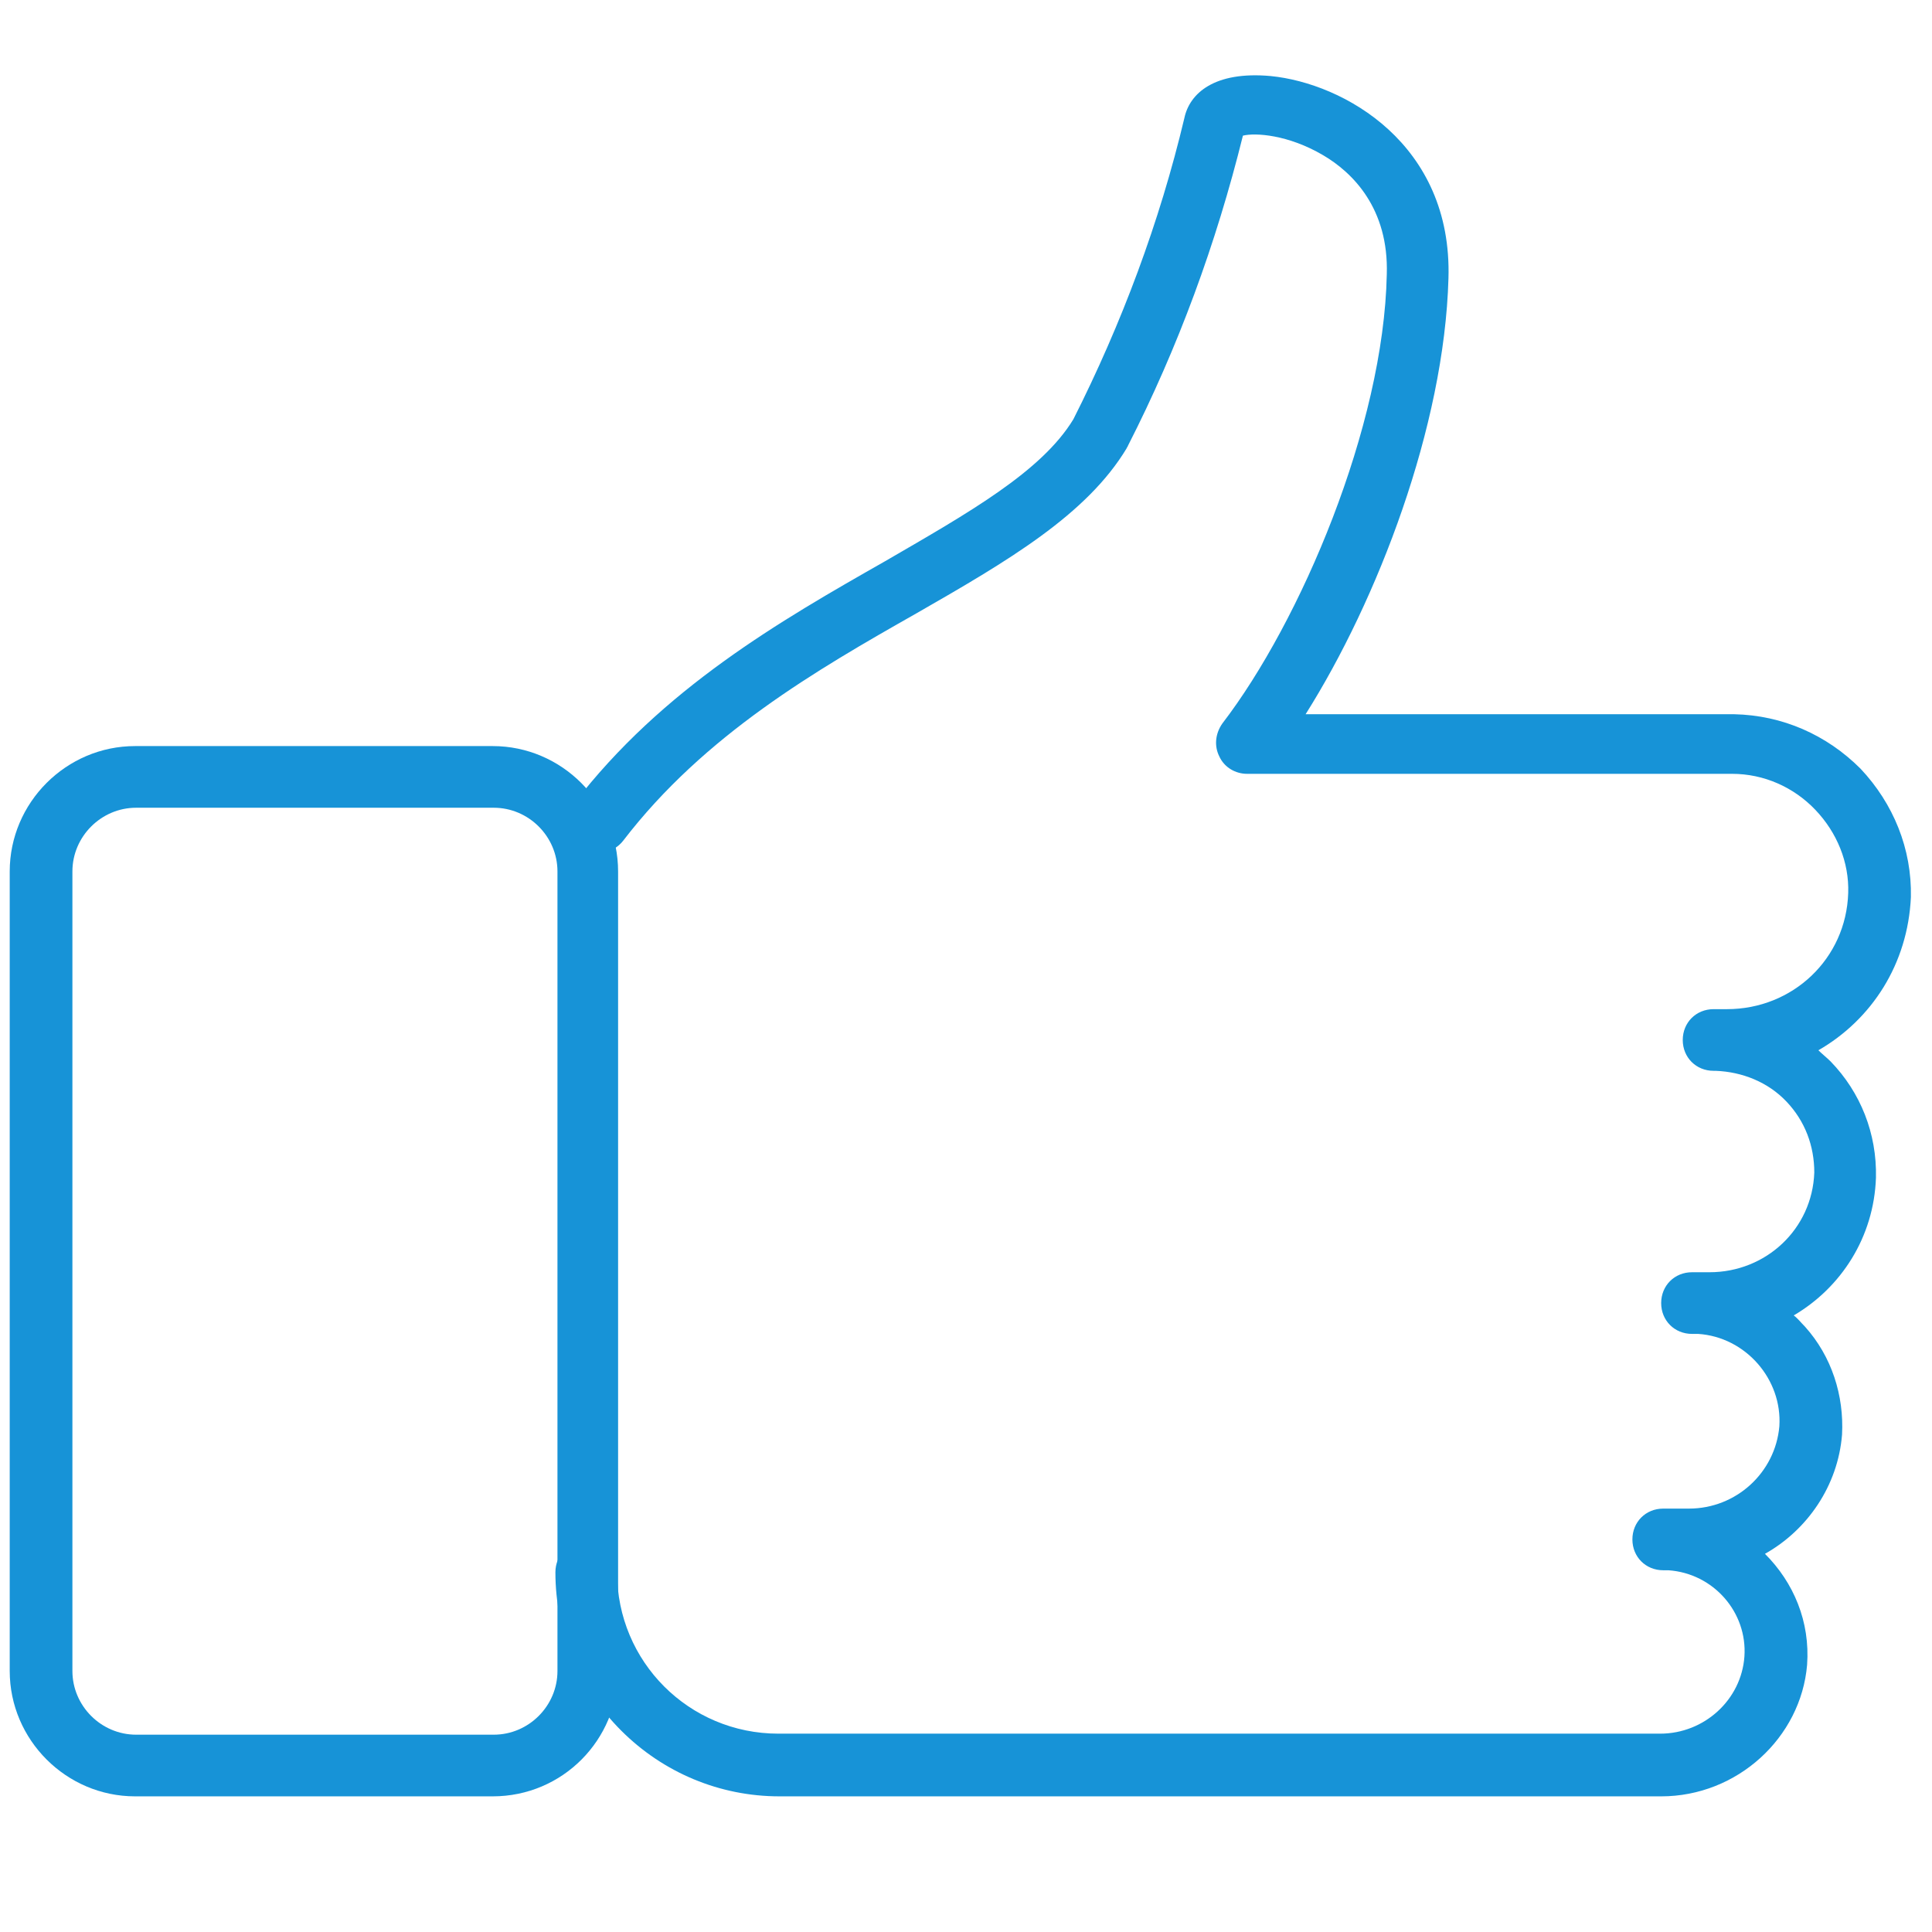
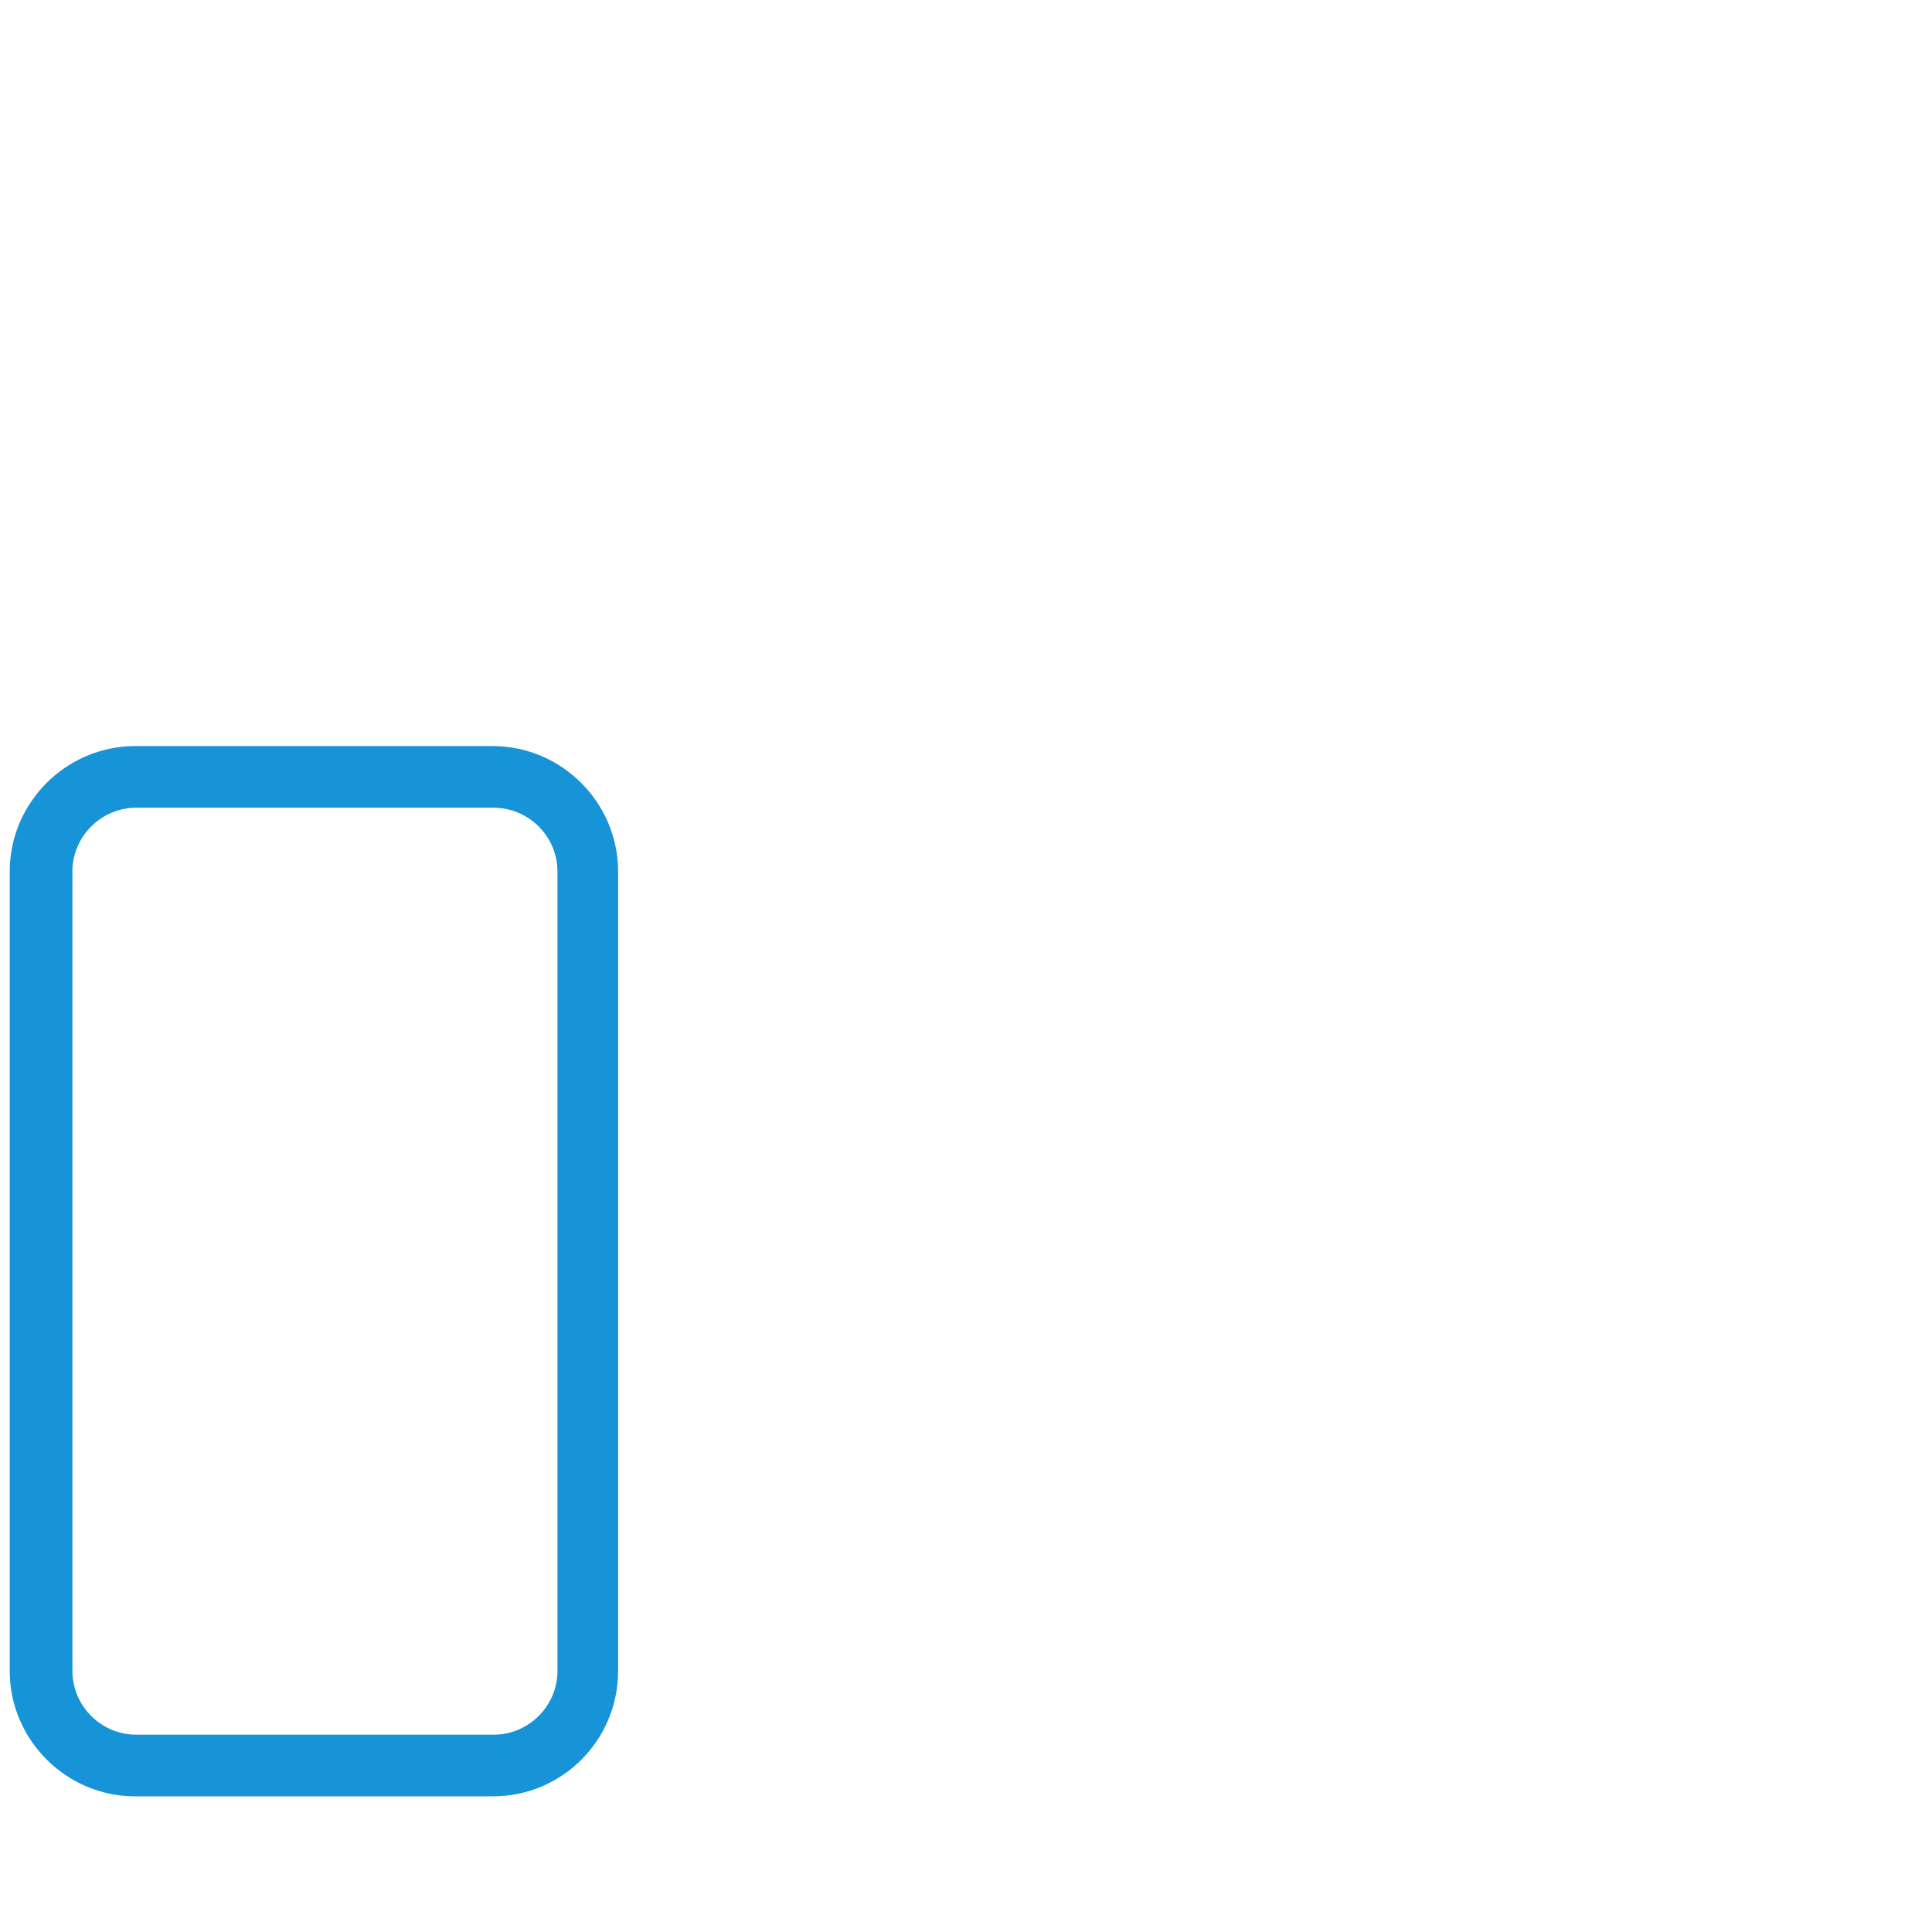
<svg xmlns="http://www.w3.org/2000/svg" xml:space="preserve" viewBox="0 0 188 188">
  <switch>
    <g>
-       <path fill="#1793D7" d="M161.646 174.8h-85.8c-5.8 0-11.3-2.3-15.4-6.4s-6.4-9.6-6.4-15.4c0-1.7 1.3-3 3-3s3 1.3 3 3c0 8.7 7 15.7 15.7 15.7h85.8c4.3 0 7.9-3.3 8.2-7.5.3-4.3-3-8.1-7.4-8.4h-.5c-1.7 0-3-1.3-3-3s1.3-3 3-3h2.5c4.6 0 8.4-3.5 8.8-8 .3-4.6-3.3-8.7-7.9-9h-.6c-1.7 0-3-1.3-3-3s1.3-3 3-3h1.7c5.5 0 10-4.2 10.2-9.7 0-2.6-.9-5-2.7-6.9-1.8-1.9-4.3-2.9-6.9-3h-.2c-1.7 0-3-1.3-3-3s1.3-3 3-3h1.3c6.4 0 11.6-4.9 11.8-11.3.1-3-1.1-5.9-3.2-8.1-2.1-2.2-5-3.5-8.1-3.5h-47.2c-1.1 0-2.2-.6-2.7-1.7-.5-1-.4-2.2.3-3.2 7.6-9.9 15.7-28.9 16-43.7.2-6.4-3.3-9.9-6.2-11.6-3.4-2-6.6-2.2-7.8-1.9-2.6 10.5-6.3 20.6-11.2 30.2 0 .1-.1.1-.1.2-3.9 6.5-11.6 11-20.5 16.1-9.7 5.5-20.6 11.8-28.5 22.1-1 1.3-2.9 1.6-4.2.6-1.3-1-1.6-2.9-.6-4.2 8.6-11.2 20.1-17.8 30.3-23.6 8.1-4.7 15.2-8.7 18.3-13.8 4.7-9.3 8.4-19.2 10.8-29.3.5-2.4 2.9-4.6 8.4-4.1 7.1.7 17.7 6.6 17.3 19.7-.4 14.4-6.9 31.3-13.9 42.4h41.7c4.7.1 9 2 12.3 5.3 3.2 3.4 5 7.8 4.9 12.5-.3 6.5-3.8 11.9-9 14.9.4.4.8.7 1.2 1.1 2.9 3 4.5 7 4.4 11.3-.2 5.8-3.4 10.7-8 13.4.4.3.7.7 1.1 1.1 2.6 2.9 3.8 6.7 3.6 10.5-.4 5-3.4 9.3-7.5 11.6 2.8 2.8 4.4 6.6 4.1 10.8-.6 7.1-6.8 12.8-14.2 12.8z" />
      <path fill="#1793D7" d="M47.946 174.8h-34.8c-6.7 0-12.2-5.5-12.2-12.2V84.8c0-6.7 5.5-12.2 12.2-12.2h34.8c6.7 0 12.2 5.5 12.2 12.2v77.8c0 6.7-5.4 12.2-12.2 12.2zm-34.7-96.2c-3.4 0-6.2 2.8-6.2 6.2v77.8c0 3.4 2.8 6.2 6.2 6.2h34.8c3.4 0 6.2-2.8 6.2-6.2V84.8c0-3.4-2.8-6.2-6.2-6.2h-34.8z" />
    </g>
  </switch>
</svg>